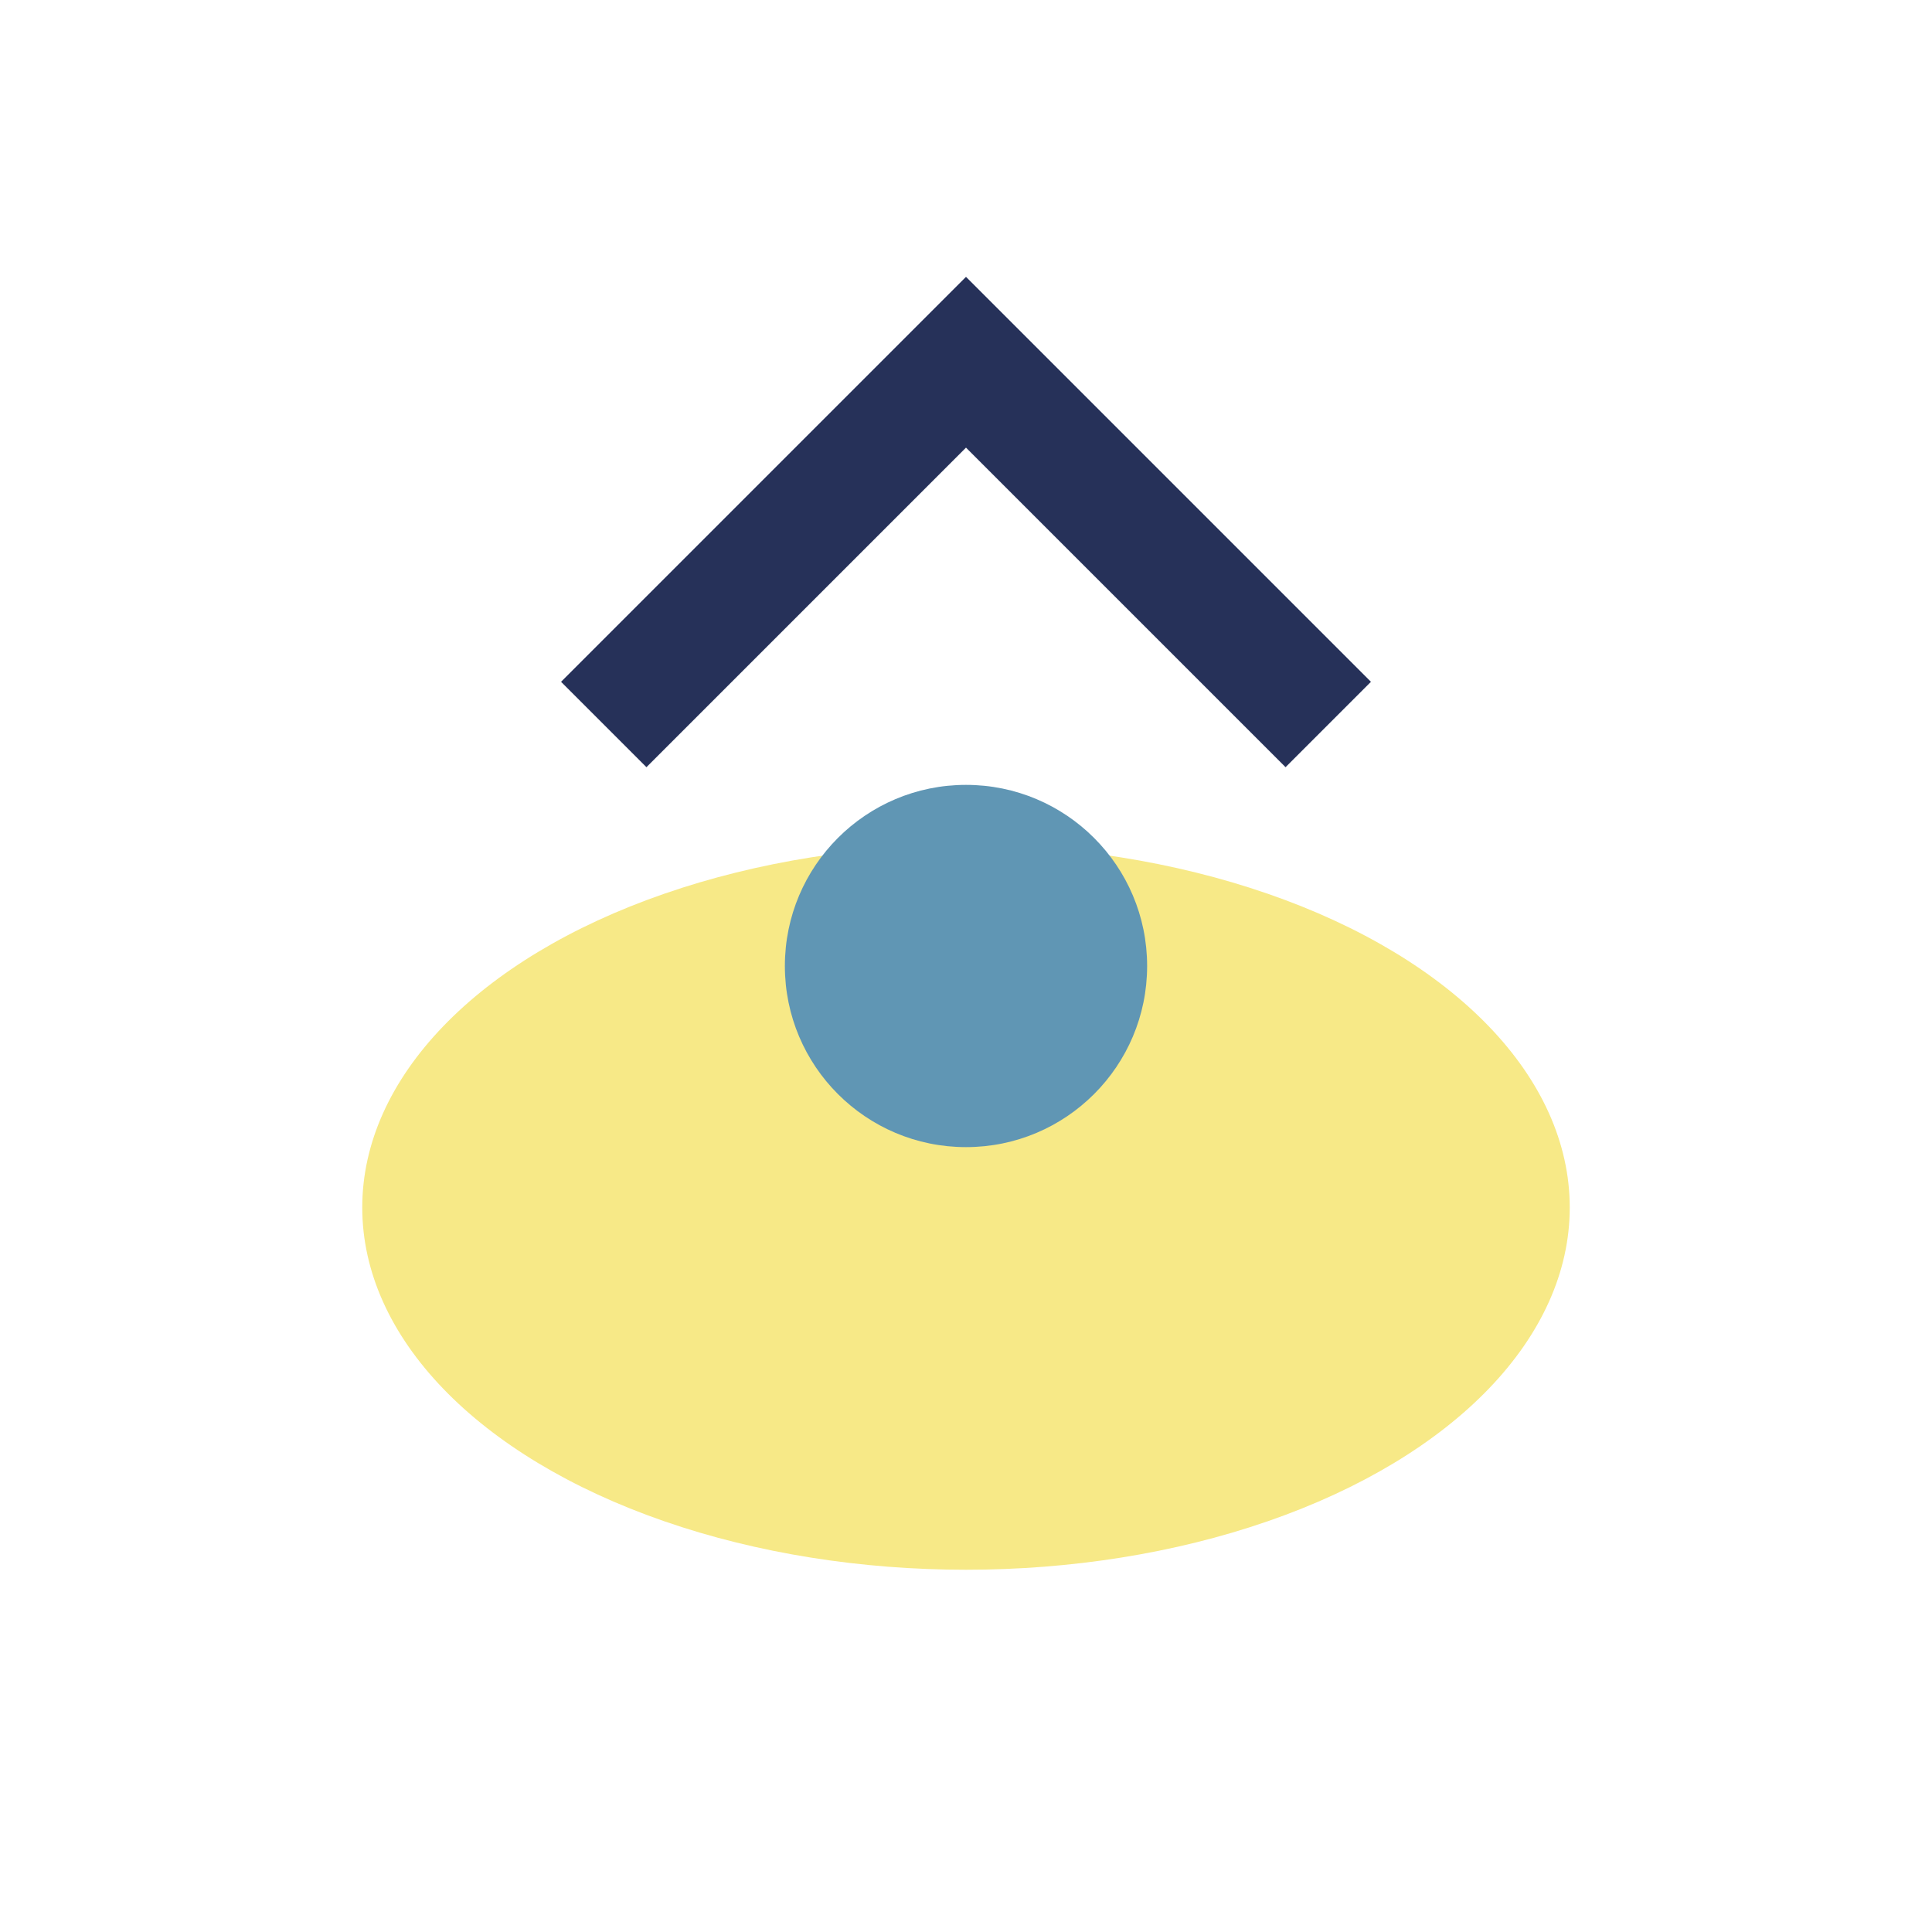
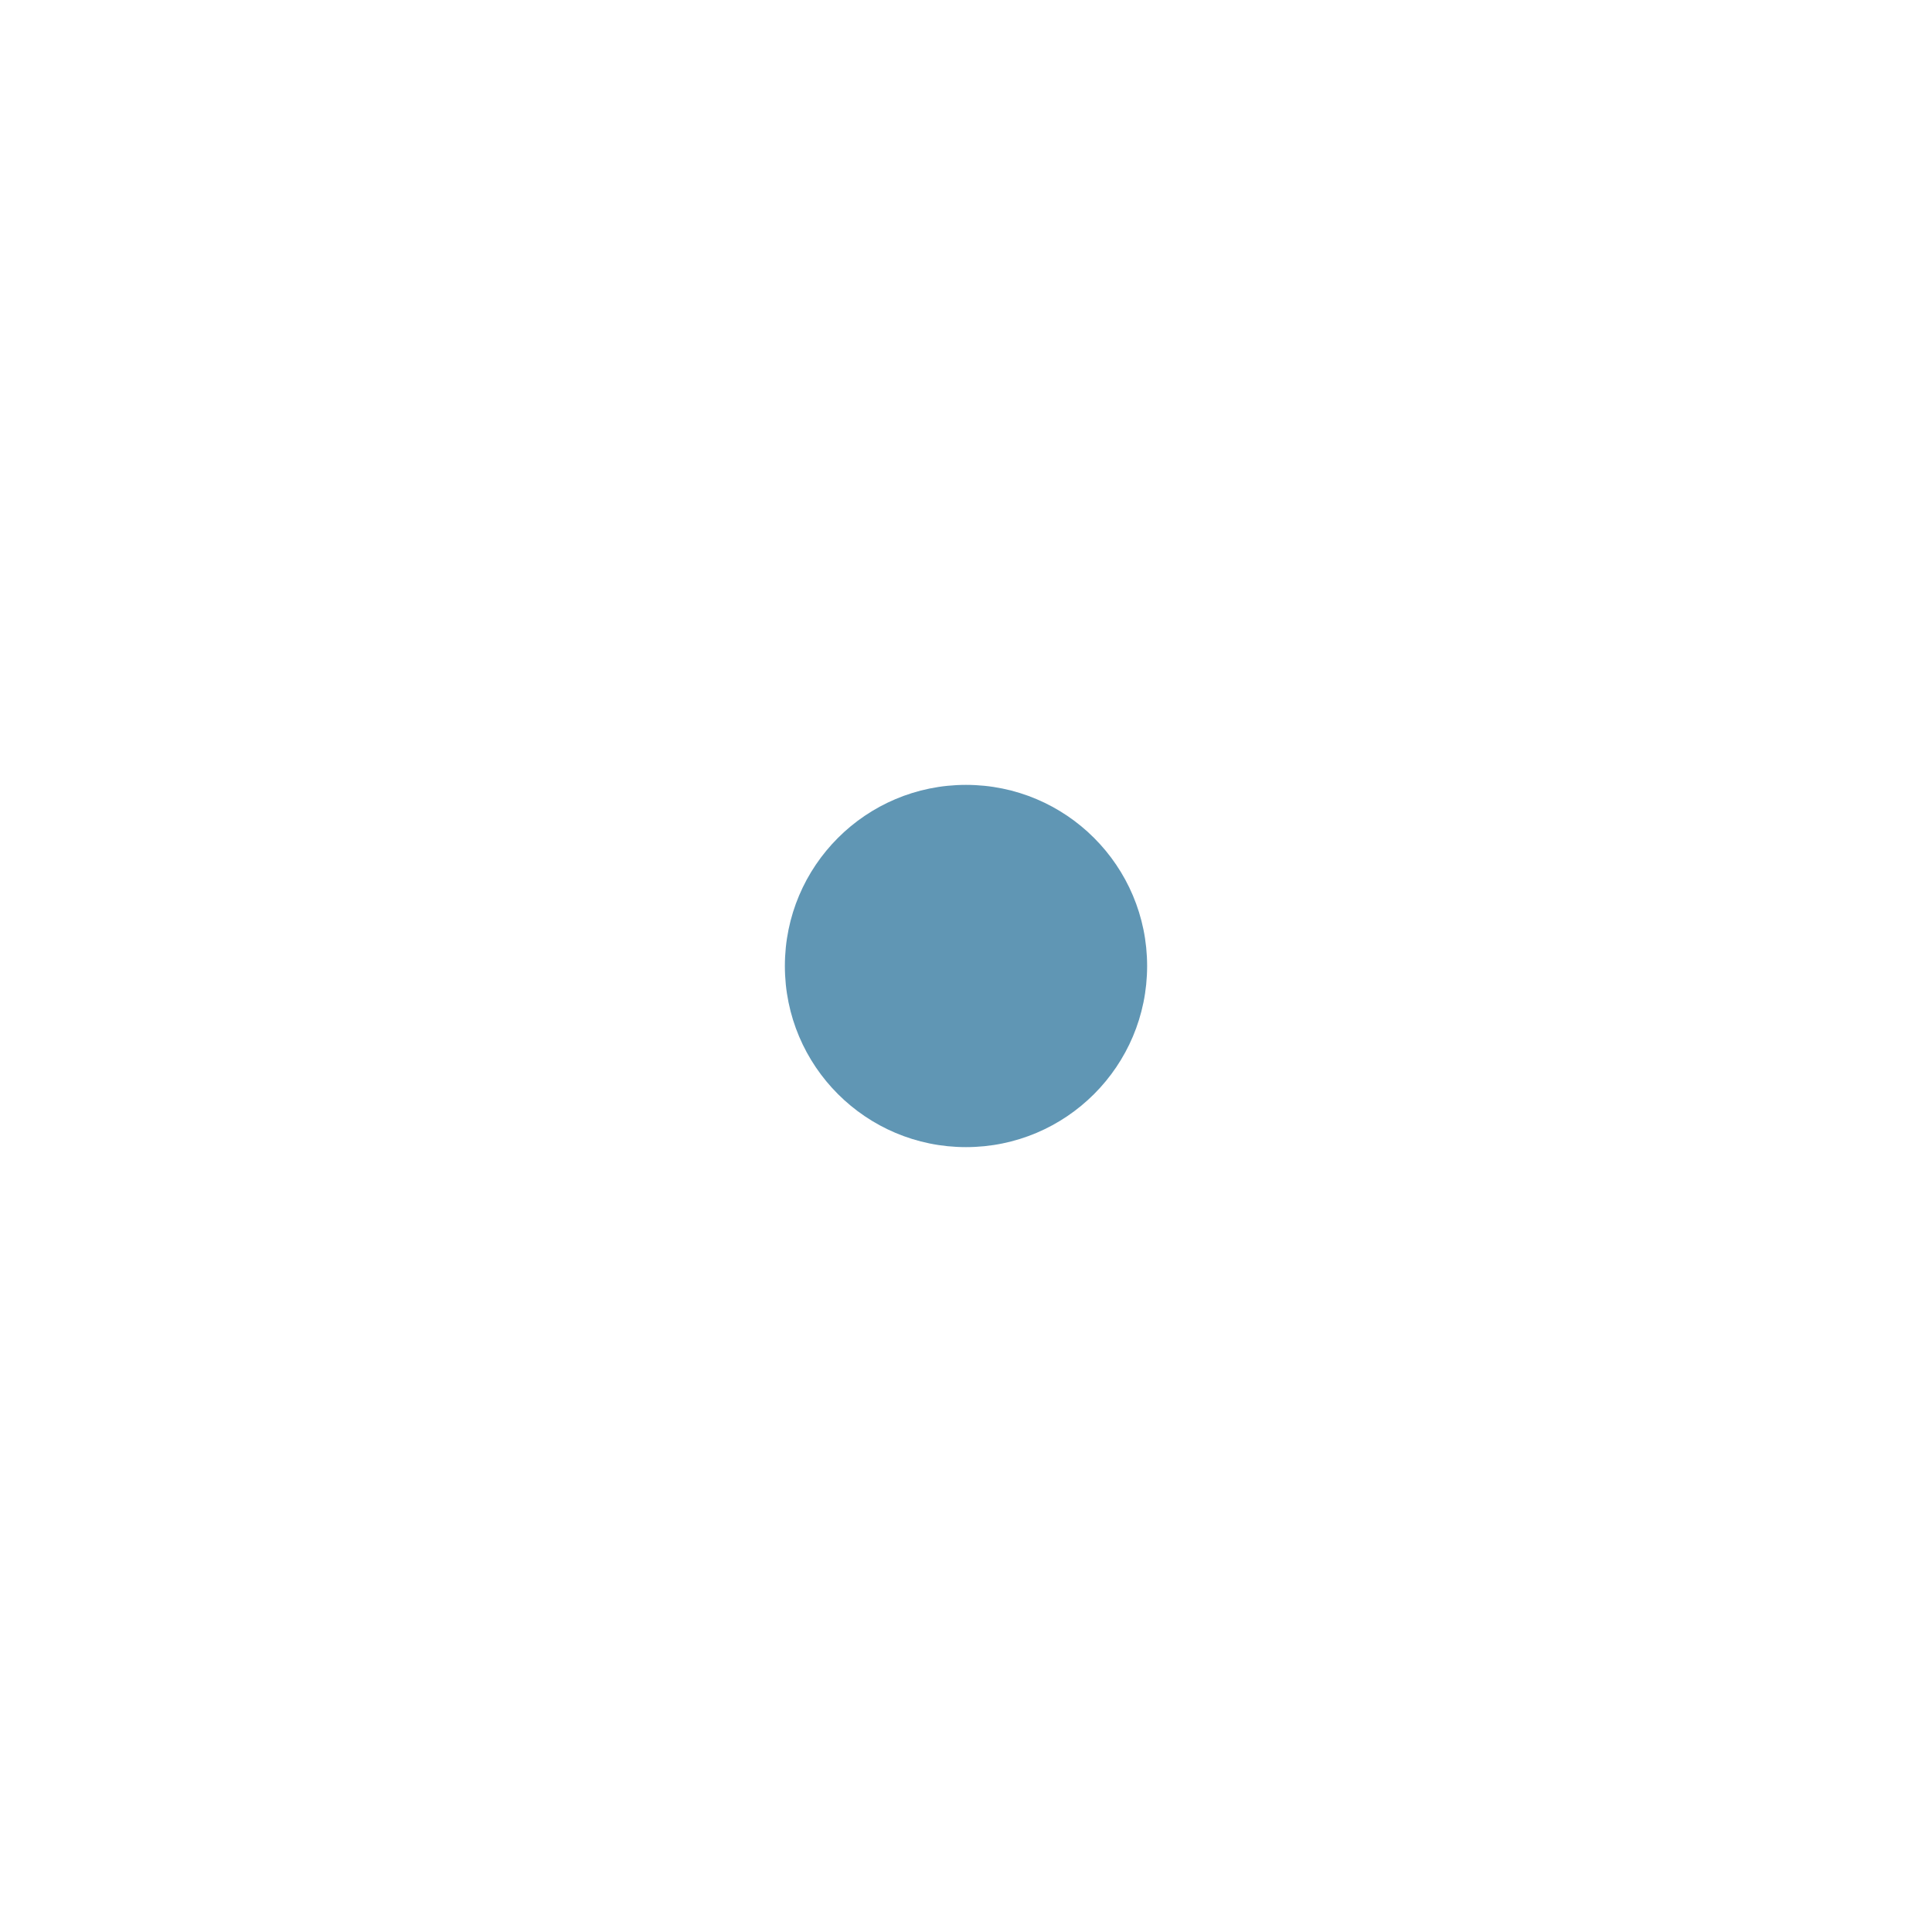
<svg xmlns="http://www.w3.org/2000/svg" width="32" height="32" viewBox="0 0 32 32">
-   <ellipse cx="16" cy="20" rx="10" ry="6" fill="#F7E987" />
-   <path d="M10 12l6-6 6 6" stroke="#263159" stroke-width="2" fill="none" />
  <circle cx="16" cy="16" r="3" fill="#6096B4" />
</svg>